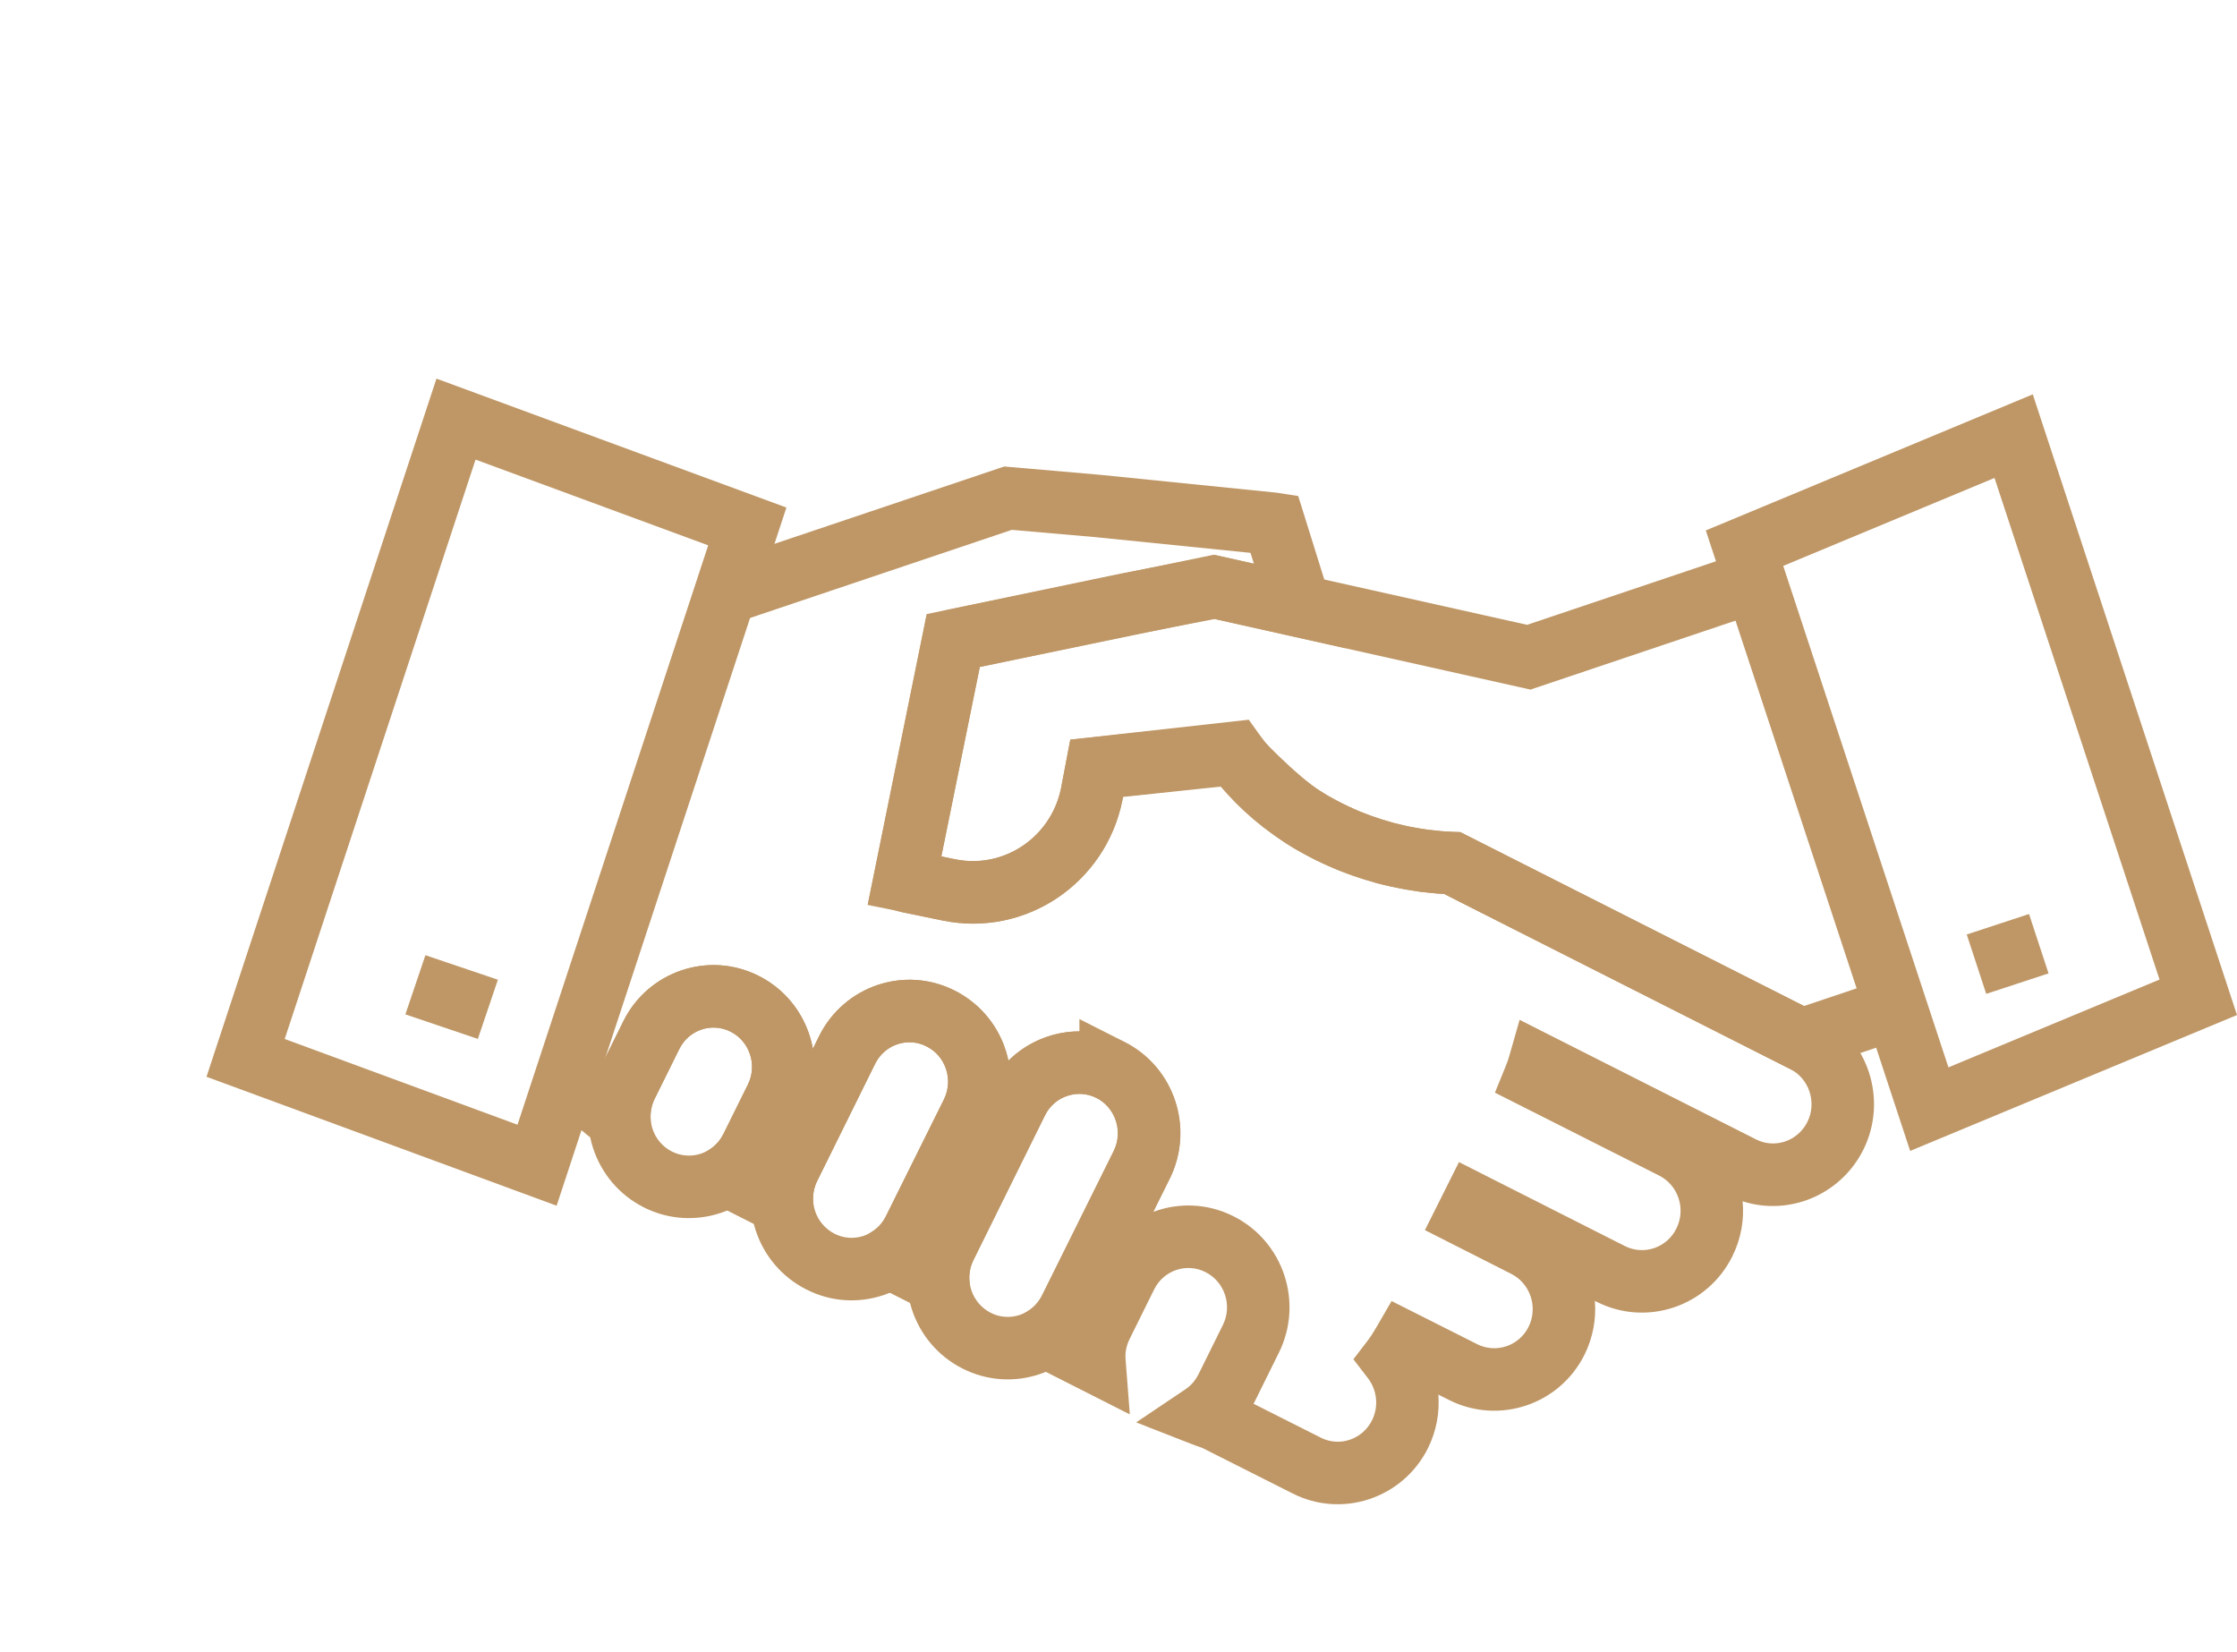
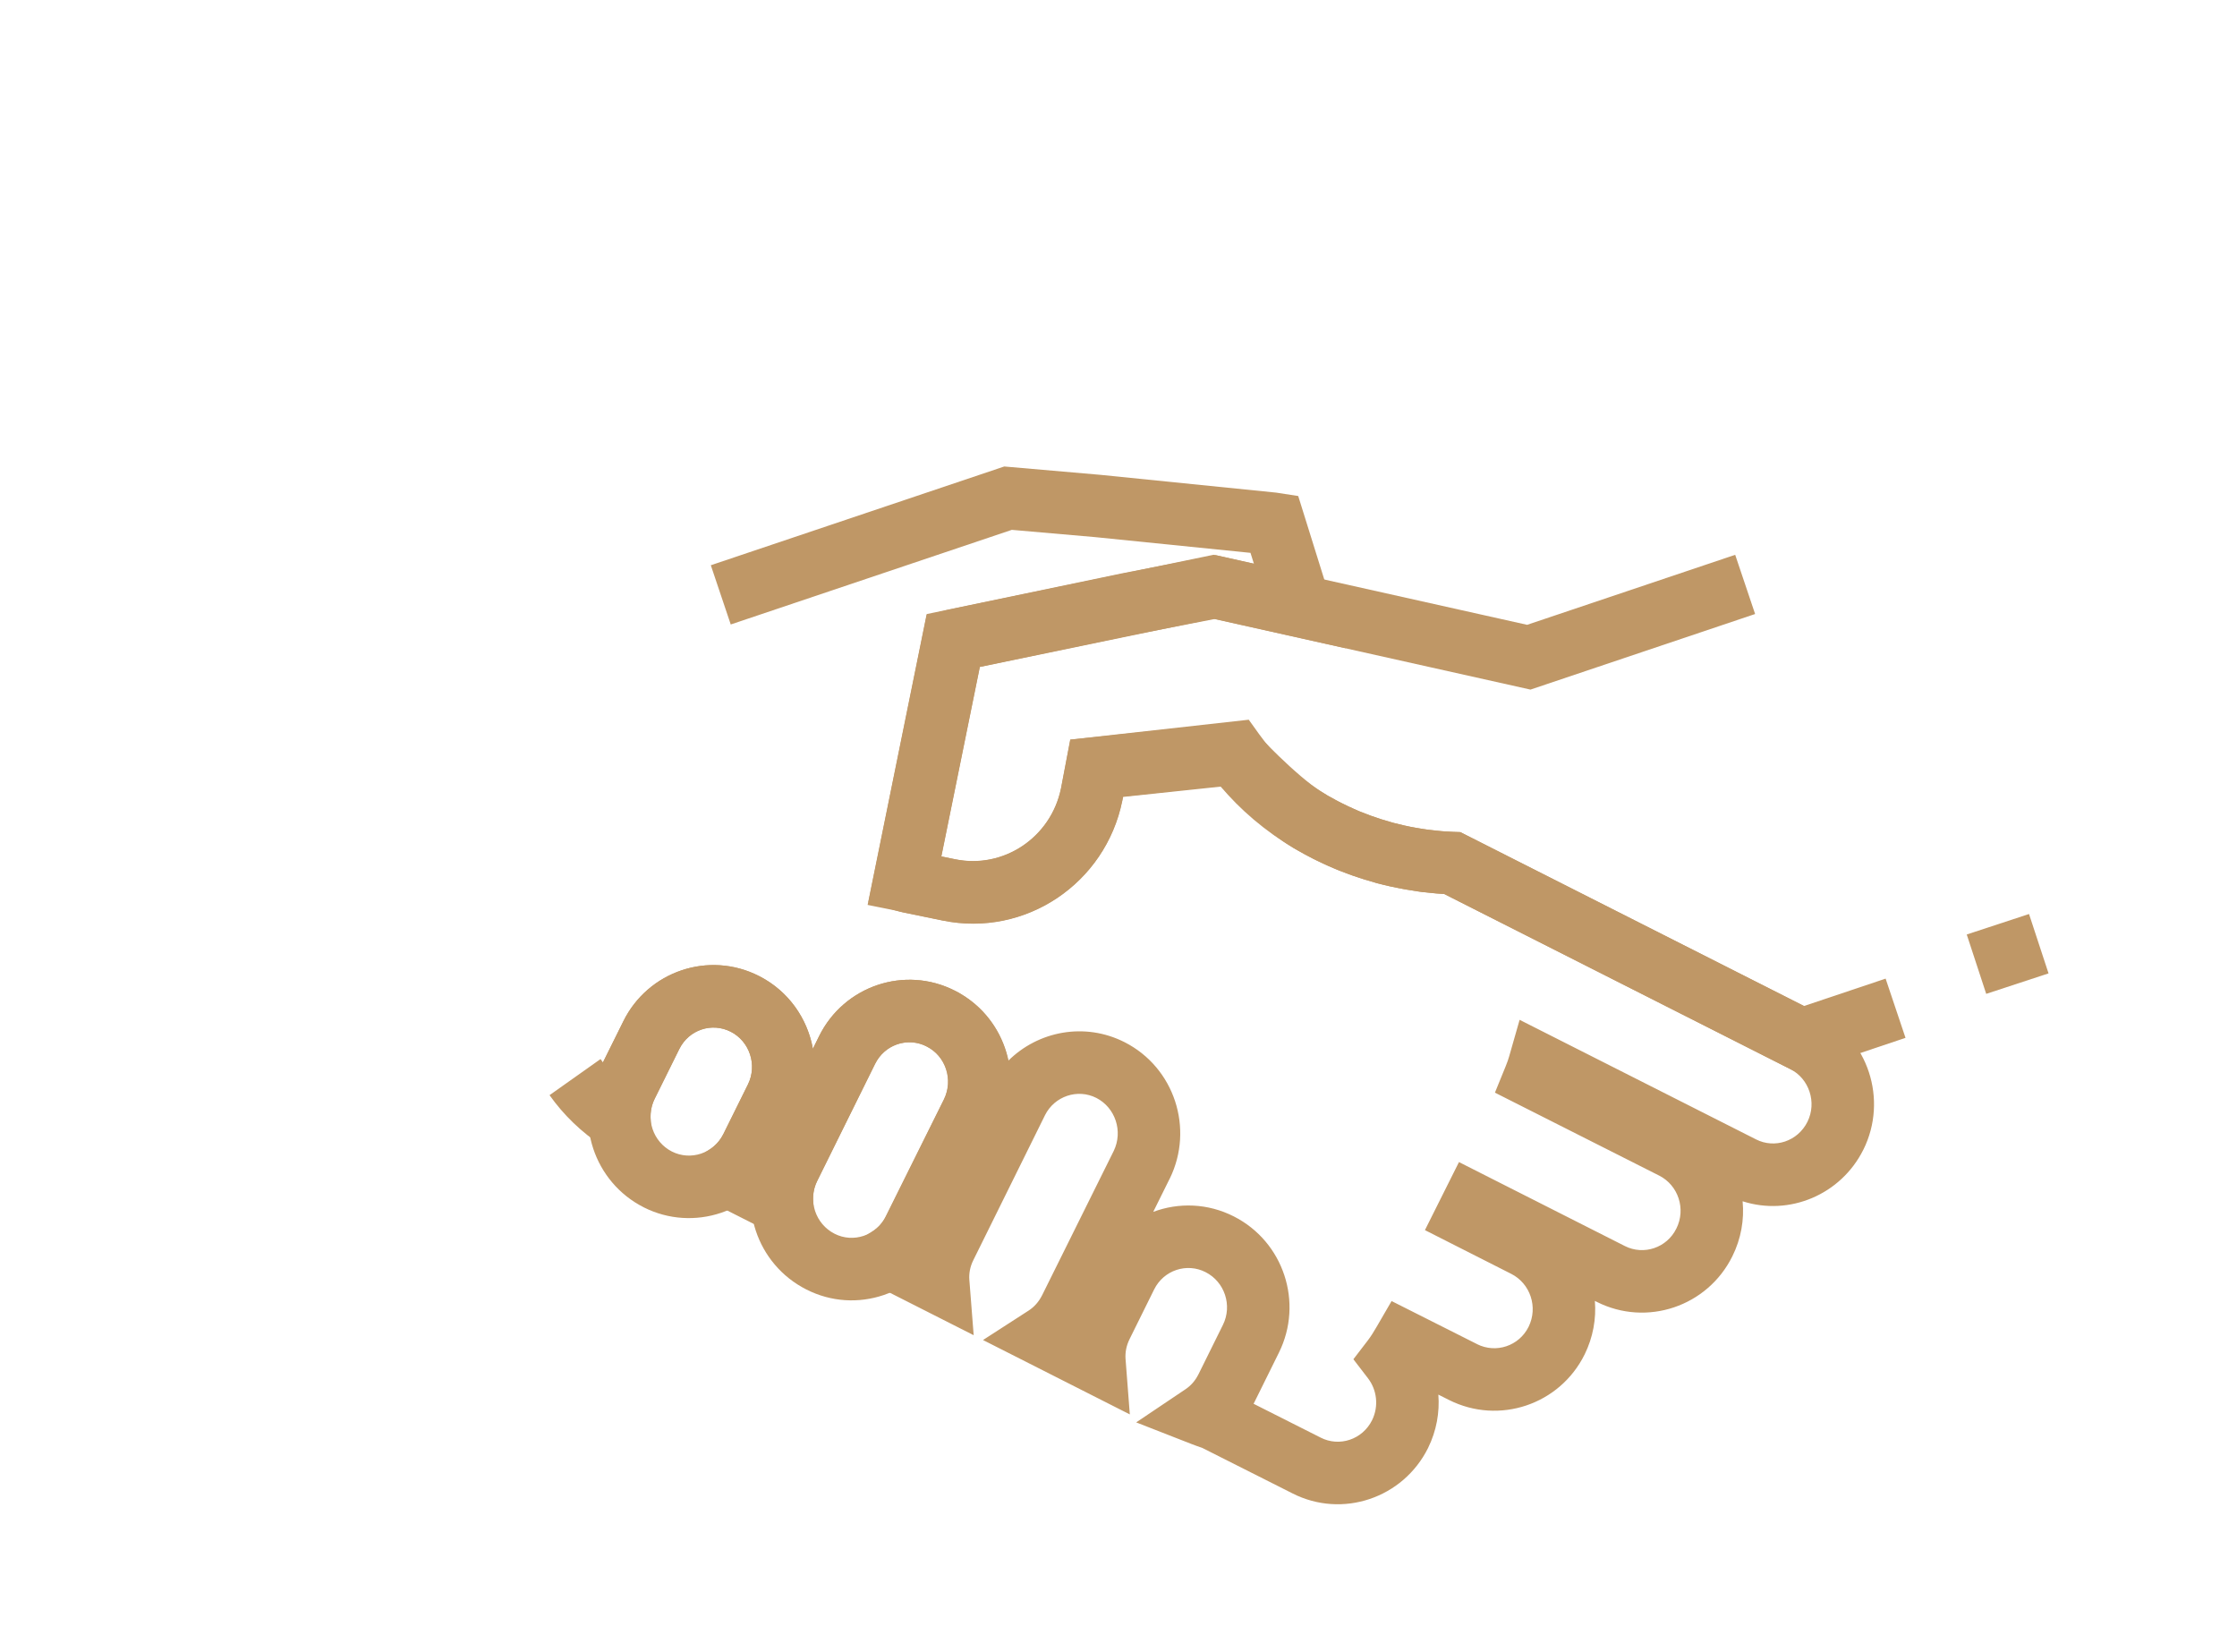
<svg xmlns="http://www.w3.org/2000/svg" width="65" height="48" viewBox="0 0 65 48" fill="none">
  <path fill-rule="evenodd" clip-rule="evenodd" d="M29.18 13.553L31.98 13.796L37.08 14.312L37.722 14.411L39.103 18.834L35.3 17.983L32.923 18.445L28.468 19.375L27.349 24.88L27.752 24.963C27.752 24.962 27.753 24.963 27.752 24.963C29.151 25.25 30.533 24.337 30.828 22.903L31.097 21.488L36.285 20.91L36.595 21.342C37.467 22.558 38.951 23.571 40.81 23.985C41.295 24.092 41.766 24.152 42.23 24.169L42.429 24.175L52.837 29.439C54.288 30.171 54.862 31.951 54.145 33.399L54.144 33.4C53.491 34.712 51.993 35.337 50.635 34.901C50.685 35.433 50.592 35.986 50.337 36.499C49.615 37.959 47.847 38.555 46.396 37.823L46.342 37.795C46.384 38.315 46.29 38.852 46.044 39.352L46.043 39.353C45.322 40.81 43.558 41.404 42.104 40.674L41.794 40.518C41.834 41.033 41.741 41.567 41.497 42.064L41.495 42.069C40.77 43.525 39.008 44.126 37.553 43.387C37.553 43.386 37.552 43.386 37.552 43.386L34.931 42.065C34.839 42.034 34.733 41.997 34.628 41.956L33.014 41.325L34.453 40.358C34.598 40.26 34.729 40.117 34.822 39.93C34.823 39.93 34.823 39.929 34.823 39.929L35.534 38.493C35.814 37.928 35.585 37.241 35.03 36.96L35.028 36.959C34.484 36.682 33.813 36.901 33.535 37.464L32.823 38.903C32.725 39.1 32.691 39.297 32.705 39.484L32.829 41.093L28.563 38.932L29.891 38.075C30.046 37.974 30.182 37.827 30.279 37.633C30.28 37.633 30.28 37.633 30.28 37.632L32.36 33.441C32.36 33.441 32.36 33.44 32.361 33.439C32.639 32.866 32.405 32.178 31.856 31.898C31.314 31.623 30.641 31.843 30.362 32.404C30.362 32.404 30.362 32.404 30.362 32.404C30.362 32.404 30.362 32.405 30.362 32.405L28.284 36.607L28.282 36.611C28.187 36.8 28.152 36.998 28.166 37.182L28.292 38.792L24.025 36.631L25.352 35.773C25.511 35.671 25.645 35.527 25.739 35.335L25.74 35.333L27.427 31.938C27.427 31.937 27.427 31.936 27.427 31.936C27.706 31.367 27.471 30.677 26.925 30.402L26.922 30.401C26.378 30.124 25.707 30.343 25.429 30.905L23.745 34.31L23.743 34.314C23.652 34.496 23.615 34.697 23.628 34.898L23.731 36.484L19.315 34.251L20.627 33.39C20.786 33.285 20.926 33.134 21.02 32.945C21.021 32.945 21.021 32.944 21.021 32.944L21.732 31.508C22.012 30.943 21.782 30.255 21.23 29.974C20.687 29.697 20.015 29.916 19.738 30.479L19.025 31.918C19.025 31.918 19.025 31.917 19.025 31.918C18.934 32.103 18.897 32.297 18.905 32.496L18.975 34.258L17.5 33.292C16.893 32.894 16.375 32.393 15.968 31.818L17.45 30.769C17.473 30.802 17.496 30.834 17.52 30.866L18.11 29.676C18.11 29.675 18.11 29.675 18.11 29.675C18.831 28.214 20.601 27.616 22.054 28.356C22.909 28.791 23.461 29.59 23.62 30.469L23.801 30.102C23.801 30.102 23.801 30.102 23.801 30.102C24.522 28.642 26.291 28.043 27.744 28.782C28.577 29.203 29.12 29.968 29.297 30.818C30.166 29.954 31.521 29.691 32.679 30.28C34.126 31.017 34.7 32.788 33.991 34.239L33.988 34.243L33.509 35.209C34.246 34.933 35.092 34.955 35.851 35.341C37.301 36.076 37.88 37.848 37.161 39.299C37.161 39.299 37.161 39.299 37.161 39.299L36.449 40.738L36.447 40.741C36.44 40.755 36.432 40.77 36.425 40.784L38.372 41.766L38.375 41.768C38.916 42.043 39.585 41.828 39.868 41.262C40.069 40.851 40.008 40.381 39.749 40.043L39.325 39.491L39.748 38.939C39.831 38.83 39.914 38.7 40.005 38.541L40.435 37.8L42.919 39.051C42.919 39.052 42.919 39.052 42.919 39.052C43.47 39.328 44.139 39.106 44.416 38.548C44.697 37.977 44.466 37.291 43.912 37.01C43.912 37.01 43.912 37.01 43.912 37.01L41.404 35.739L42.393 33.762L47.214 36.202C47.759 36.477 48.432 36.257 48.709 35.694L48.711 35.691C48.994 35.122 48.764 34.436 48.211 34.155C48.21 34.155 48.21 34.155 48.21 34.155L43.438 31.745L43.754 30.969C43.794 30.871 43.828 30.775 43.853 30.686L44.155 29.629L51.023 33.102L51.025 33.103C51.563 33.378 52.235 33.162 52.519 32.591C52.799 32.024 52.565 31.336 52.019 31.06L41.962 25.973C41.45 25.944 40.936 25.872 40.419 25.758L40.417 25.758C38.362 25.3 36.618 24.228 35.452 22.83L32.63 23.144L32.609 23.254L32.608 23.259C32.119 25.662 29.79 27.234 27.387 26.741L26.244 26.506C26.242 26.506 26.241 26.505 26.24 26.505C26.206 26.498 26.176 26.491 26.154 26.485C26.134 26.48 26.114 26.474 26.104 26.471L26.102 26.47C26.096 26.469 26.092 26.468 26.089 26.467L25.21 26.291L26.926 17.841L32.565 16.665L35.326 16.128L36.434 16.376L36.335 16.062L31.81 15.604L29.4 15.394L21.233 18.143L20.654 16.422L29.18 13.553Z" fill="#BF9766" />
  <path fill-rule="evenodd" clip-rule="evenodd" d="M35.261 16.118L44.373 18.153L50.419 16.119L50.998 17.839L44.471 20.035L35.247 17.975L28.472 19.378L27.354 24.884L27.757 24.967C27.757 24.967 27.757 24.967 27.757 24.967C29.157 25.255 30.538 24.346 30.832 22.908L31.102 21.489L36.179 20.953L36.488 21.287L36.49 21.289L36.499 21.299C36.507 21.308 36.519 21.321 36.536 21.338C36.568 21.373 36.617 21.424 36.677 21.486C36.799 21.613 36.97 21.786 37.166 21.975C37.574 22.368 38.033 22.773 38.373 22.986L38.559 23.103C38.575 23.112 38.591 23.121 38.607 23.13C38.611 23.132 38.615 23.133 38.619 23.135C38.638 23.145 38.667 23.159 38.7 23.179C38.772 23.221 38.843 23.259 38.91 23.293L38.941 23.308L38.952 23.315C38.959 23.318 38.967 23.323 38.977 23.328C38.978 23.328 38.979 23.329 38.981 23.33C39.042 23.358 39.12 23.397 39.17 23.421C39.181 23.427 39.191 23.432 39.199 23.436C39.207 23.439 39.221 23.445 39.237 23.451C39.259 23.461 39.293 23.477 39.333 23.497C39.391 23.524 39.45 23.55 39.504 23.572C39.516 23.577 39.527 23.582 39.536 23.585L39.539 23.587C39.55 23.591 39.556 23.593 39.561 23.596C39.561 23.596 39.562 23.596 39.562 23.596L39.584 23.602L39.612 23.613C39.653 23.628 39.692 23.644 39.726 23.657L39.728 23.657C39.764 23.671 39.794 23.683 39.825 23.695L39.841 23.701L39.853 23.706C39.853 23.706 39.854 23.706 39.854 23.706C39.856 23.707 39.862 23.709 39.875 23.713C39.885 23.716 39.894 23.719 39.907 23.724L39.913 23.725C39.927 23.73 39.946 23.736 39.966 23.743L39.975 23.746L39.984 23.749C40.013 23.759 40.033 23.767 40.05 23.772C40.084 23.785 40.097 23.789 40.115 23.794L40.118 23.796L40.121 23.797C40.164 23.809 40.204 23.821 40.241 23.832L40.242 23.833C40.277 23.843 40.309 23.853 40.34 23.862C40.389 23.876 40.441 23.891 40.498 23.91C40.611 23.938 40.711 23.963 40.809 23.984L40.82 23.986L40.832 23.989C40.92 24.011 41.013 24.027 41.131 24.048C41.169 24.052 41.202 24.058 41.229 24.064C41.233 24.065 41.237 24.066 41.242 24.067C41.288 24.074 41.333 24.081 41.378 24.088L41.379 24.088C41.414 24.094 41.448 24.099 41.483 24.105H41.49L41.54 24.11C41.601 24.117 41.662 24.123 41.725 24.13C41.781 24.136 41.837 24.143 41.894 24.149C42.02 24.158 42.131 24.165 42.235 24.169L42.434 24.176L52.418 29.228L54.79 28.432L55.368 30.153L52.276 31.191L41.965 25.973C41.893 25.969 41.822 25.964 41.757 25.959L41.731 25.957L41.712 25.955C41.652 25.949 41.59 25.942 41.528 25.935L41.526 25.935C41.481 25.93 41.436 25.925 41.39 25.92H41.343L41.275 25.91C41.215 25.9 41.156 25.891 41.099 25.882L41.097 25.882C41.039 25.873 40.983 25.864 40.925 25.855L40.884 25.849L40.87 25.845L40.849 25.841C40.727 25.82 40.574 25.794 40.417 25.757C40.279 25.727 40.143 25.693 40.024 25.663L39.971 25.65L39.927 25.634C39.908 25.627 39.889 25.621 39.853 25.611L39.845 25.609L39.836 25.606C39.793 25.594 39.752 25.581 39.715 25.57C39.678 25.559 39.645 25.549 39.612 25.539C39.528 25.515 39.443 25.484 39.396 25.467C39.391 25.465 39.386 25.463 39.383 25.462C39.373 25.459 39.368 25.457 39.363 25.455C39.354 25.453 39.343 25.449 39.311 25.439C39.278 25.428 39.229 25.412 39.175 25.39C39.138 25.376 39.103 25.363 39.072 25.351C39.044 25.34 39.019 25.33 38.994 25.32C38.918 25.295 38.845 25.265 38.828 25.257C38.826 25.257 38.825 25.256 38.825 25.256L38.82 25.254L38.816 25.253C38.723 25.214 38.628 25.172 38.539 25.13L38.507 25.115L38.5 25.111L38.496 25.109L38.488 25.106L38.468 25.098L38.453 25.091L38.437 25.084C38.366 25.05 38.328 25.031 38.297 25.015C38.266 25 38.244 24.988 38.203 24.97L38.152 24.948L38.123 24.93C38.117 24.927 38.108 24.923 38.099 24.918C38.092 24.914 38.084 24.91 38.076 24.905C37.983 24.859 37.894 24.81 37.812 24.763C37.81 24.762 37.809 24.761 37.808 24.761C37.791 24.753 37.768 24.741 37.74 24.725C37.636 24.667 37.539 24.61 37.443 24.548C37.429 24.54 37.412 24.53 37.393 24.517C37.383 24.51 37.368 24.5 37.349 24.486C36.852 24.162 36.304 23.666 35.906 23.282C35.742 23.123 35.594 22.975 35.474 22.853L32.634 23.153L32.614 23.259L32.612 23.264C32.124 25.672 29.794 27.239 27.392 26.746L26.248 26.511C26.247 26.51 26.246 26.51 26.245 26.51C26.161 26.493 26.081 26.471 26.025 26.454L25.231 26.215L26.926 17.871L27.554 17.714L35.261 16.118ZM41.285 24.078L41.284 24.077C41.285 24.078 41.287 24.078 41.285 24.078ZM38.315 22.957C38.306 22.953 38.31 22.954 38.321 22.96L38.315 22.957Z" fill="#BF9766" />
  <path fill-rule="evenodd" clip-rule="evenodd" d="M18.11 29.675C18.831 28.214 20.595 27.617 22.052 28.355C23.502 29.087 24.076 30.866 23.359 32.314C23.359 32.314 23.359 32.314 23.359 32.314L22.647 33.751C22.647 33.752 22.647 33.752 22.647 33.752C21.925 35.213 20.157 35.809 18.705 35.077L18.704 35.076C17.252 34.34 16.675 32.567 17.398 31.112C17.398 31.112 17.398 31.112 17.398 31.111L18.11 29.676C18.11 29.675 18.11 29.675 18.11 29.675ZM21.232 29.975C20.683 29.696 20.015 29.916 19.738 30.479L19.737 30.48L19.024 31.921C18.74 32.49 18.97 33.175 19.524 33.456C20.069 33.731 20.741 33.51 21.019 32.948L21.732 31.508C22.013 30.941 21.78 30.251 21.233 29.975L21.232 29.975Z" fill="#BF9766" />
-   <path fill-rule="evenodd" clip-rule="evenodd" d="M31.364 29.607L32.682 30.275C34.134 31.011 34.71 32.784 33.993 34.237L33.992 34.239L31.91 38.435C31.91 38.435 31.91 38.436 31.909 38.436C31.19 39.893 29.423 40.5 27.967 39.76C26.52 39.03 25.937 37.256 26.661 35.801C26.661 35.801 26.661 35.8 26.661 35.8L28.739 31.599C29.25 30.567 30.287 29.967 31.364 29.966V29.607ZM31.943 31.94L31.862 31.9C31.317 31.624 30.643 31.846 30.366 32.404C30.366 32.404 30.366 32.404 30.366 32.404L28.288 36.607L28.287 36.609C28.004 37.177 28.237 37.863 28.786 38.14L28.789 38.142C29.329 38.417 30.003 38.198 30.282 37.632L30.283 37.63L32.365 33.434C32.365 33.434 32.365 33.433 32.365 33.433C32.632 32.891 32.437 32.245 31.943 31.94Z" fill="#BF9766" />
  <path fill-rule="evenodd" clip-rule="evenodd" d="M23.803 30.099C24.528 28.643 26.291 28.042 27.746 28.783L27.874 28.848L27.887 28.86C29.239 29.633 29.753 31.339 29.061 32.744L29.059 32.746L27.371 36.145L27.37 36.148C26.646 37.595 24.886 38.205 23.429 37.463C21.978 36.728 21.4 34.96 22.118 33.506L23.803 30.099ZM25.429 30.907C25.428 30.908 25.428 30.908 25.428 30.908L23.746 34.309C23.746 34.31 23.746 34.309 23.746 34.309C23.465 34.88 23.695 35.563 24.25 35.844L24.251 35.845C24.79 36.119 25.462 35.903 25.746 35.337C25.746 35.336 25.746 35.336 25.746 35.336L27.432 31.941C27.433 31.94 27.433 31.94 27.433 31.94C27.715 31.367 27.481 30.683 26.931 30.407L26.856 30.369C26.327 30.143 25.7 30.363 25.429 30.907Z" fill="#BF9766" />
-   <path fill-rule="evenodd" clip-rule="evenodd" d="M59.066 11.457L65 29.49L55.503 33.438L49.565 15.411L59.066 11.457ZM51.815 16.441L56.615 31.01L62.749 28.459L57.954 13.886L51.815 16.441Z" fill="#BF9766" />
-   <path fill-rule="evenodd" clip-rule="evenodd" d="M12.682 11L22.851 14.746L16.174 35.03L6 31.284L12.682 11ZM13.818 13.353L8.273 30.186L15.037 32.677L20.578 15.844L13.818 13.353Z" fill="#BF9766" />
-   <path fill-rule="evenodd" clip-rule="evenodd" d="M12.361 27.752L14.467 28.464L13.885 30.184L11.779 29.471L12.361 27.752Z" fill="#BF9766" />
  <path fill-rule="evenodd" clip-rule="evenodd" d="M59.524 28.28L57.713 28.875L57.147 27.15L58.957 26.555L59.524 28.28Z" fill="#BF9766" />
</svg>